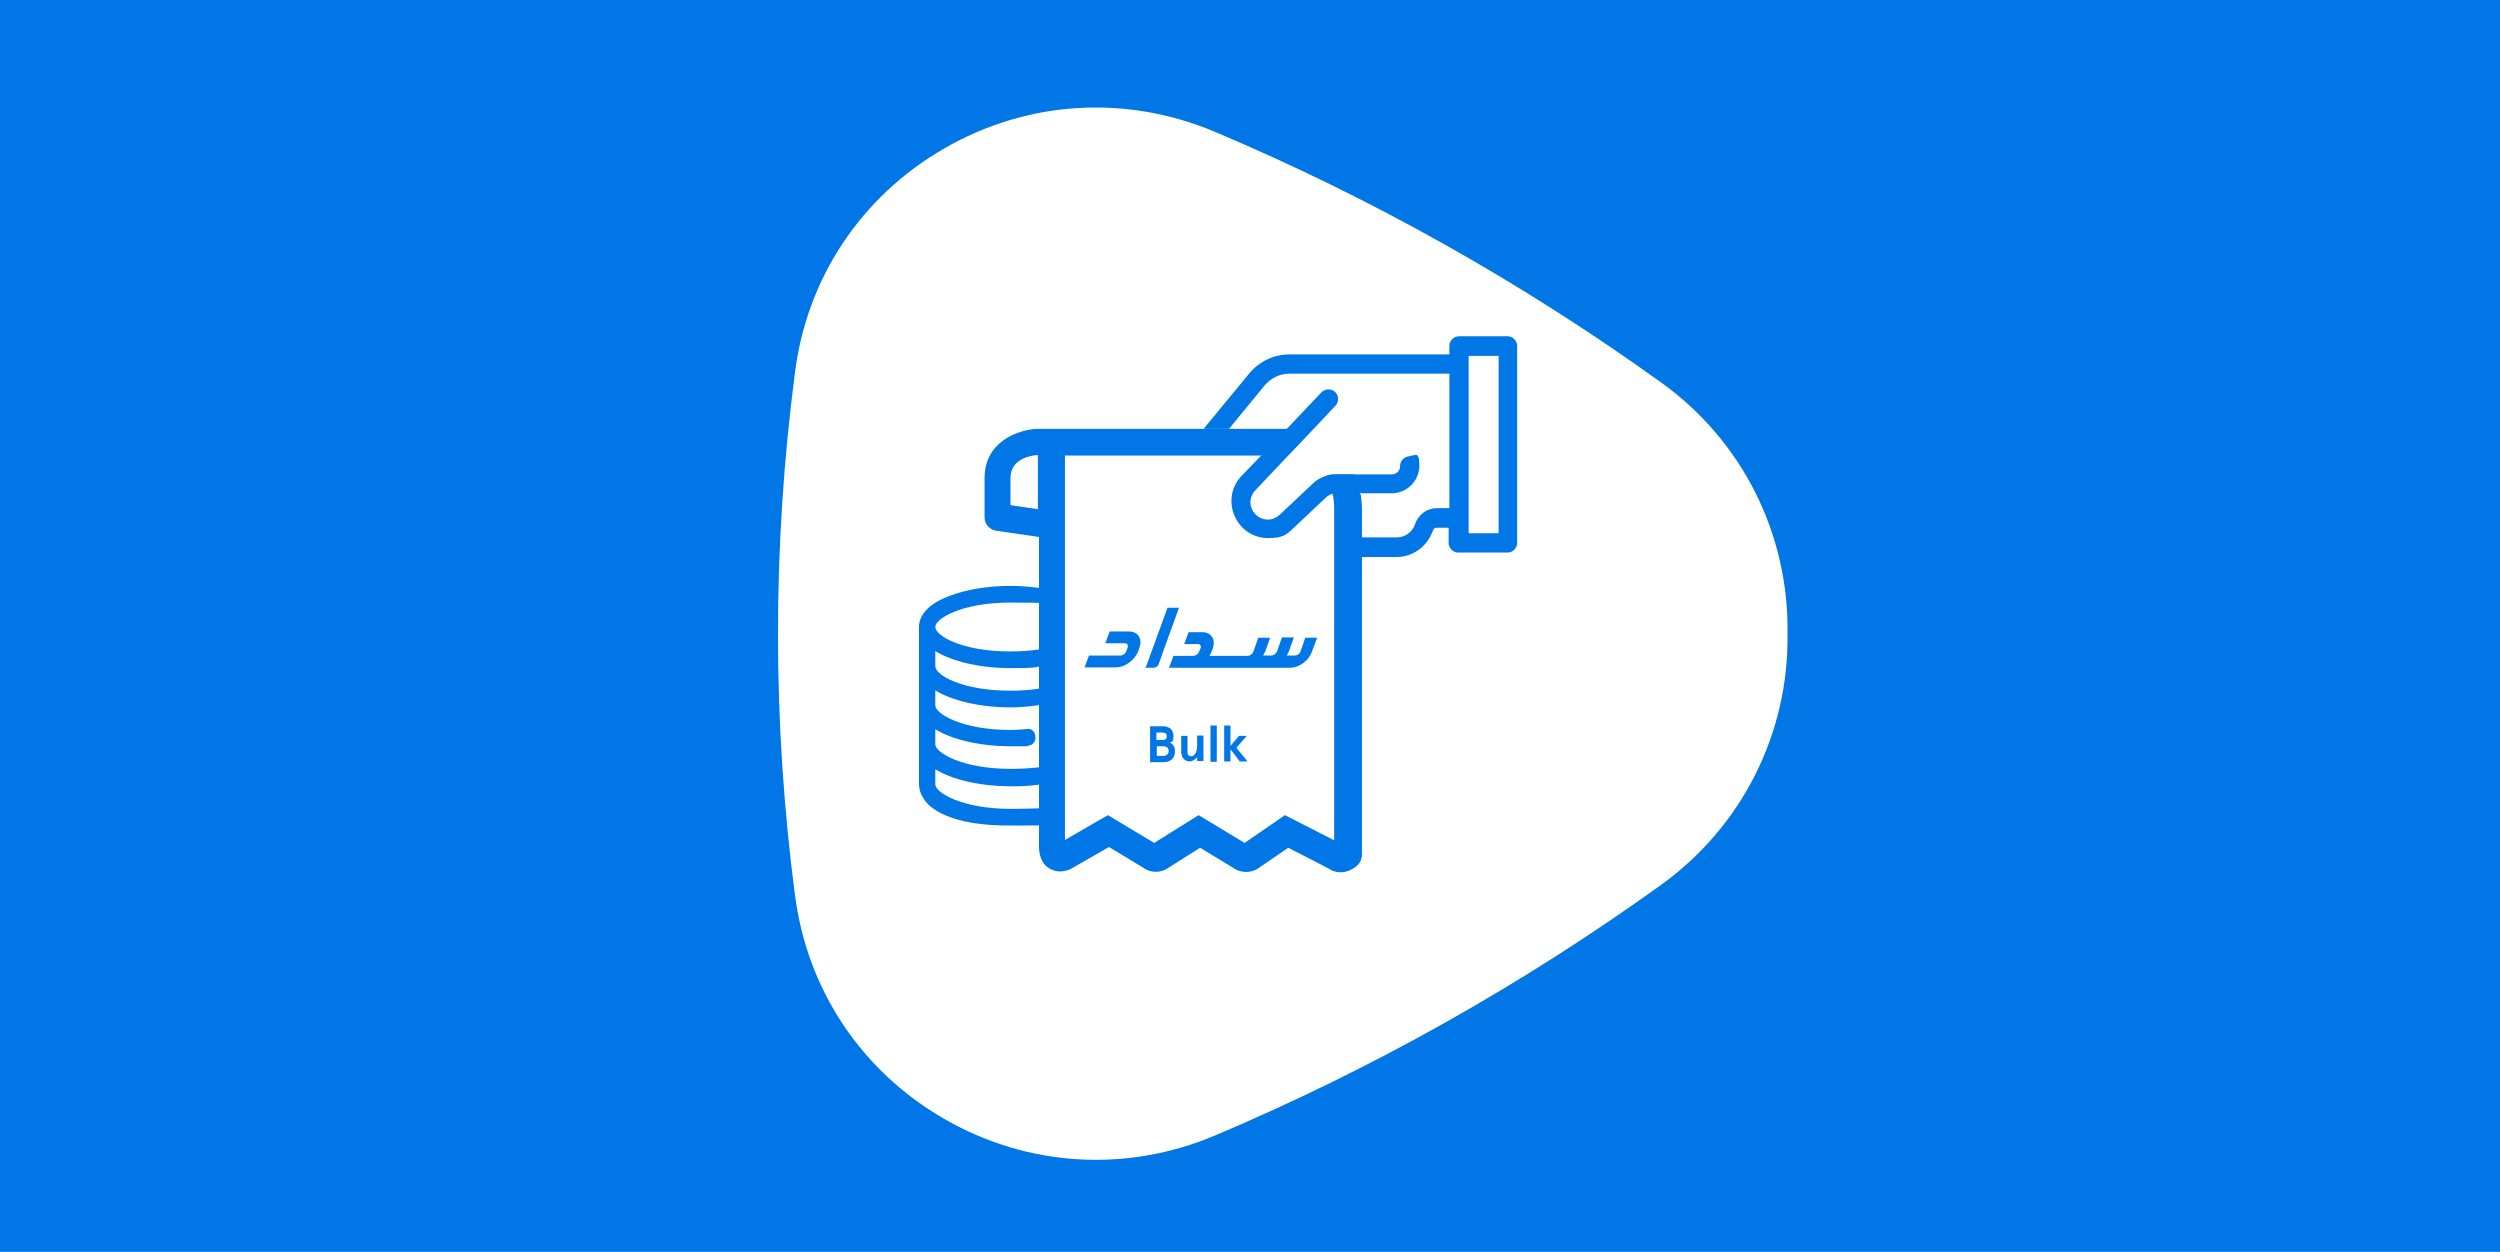
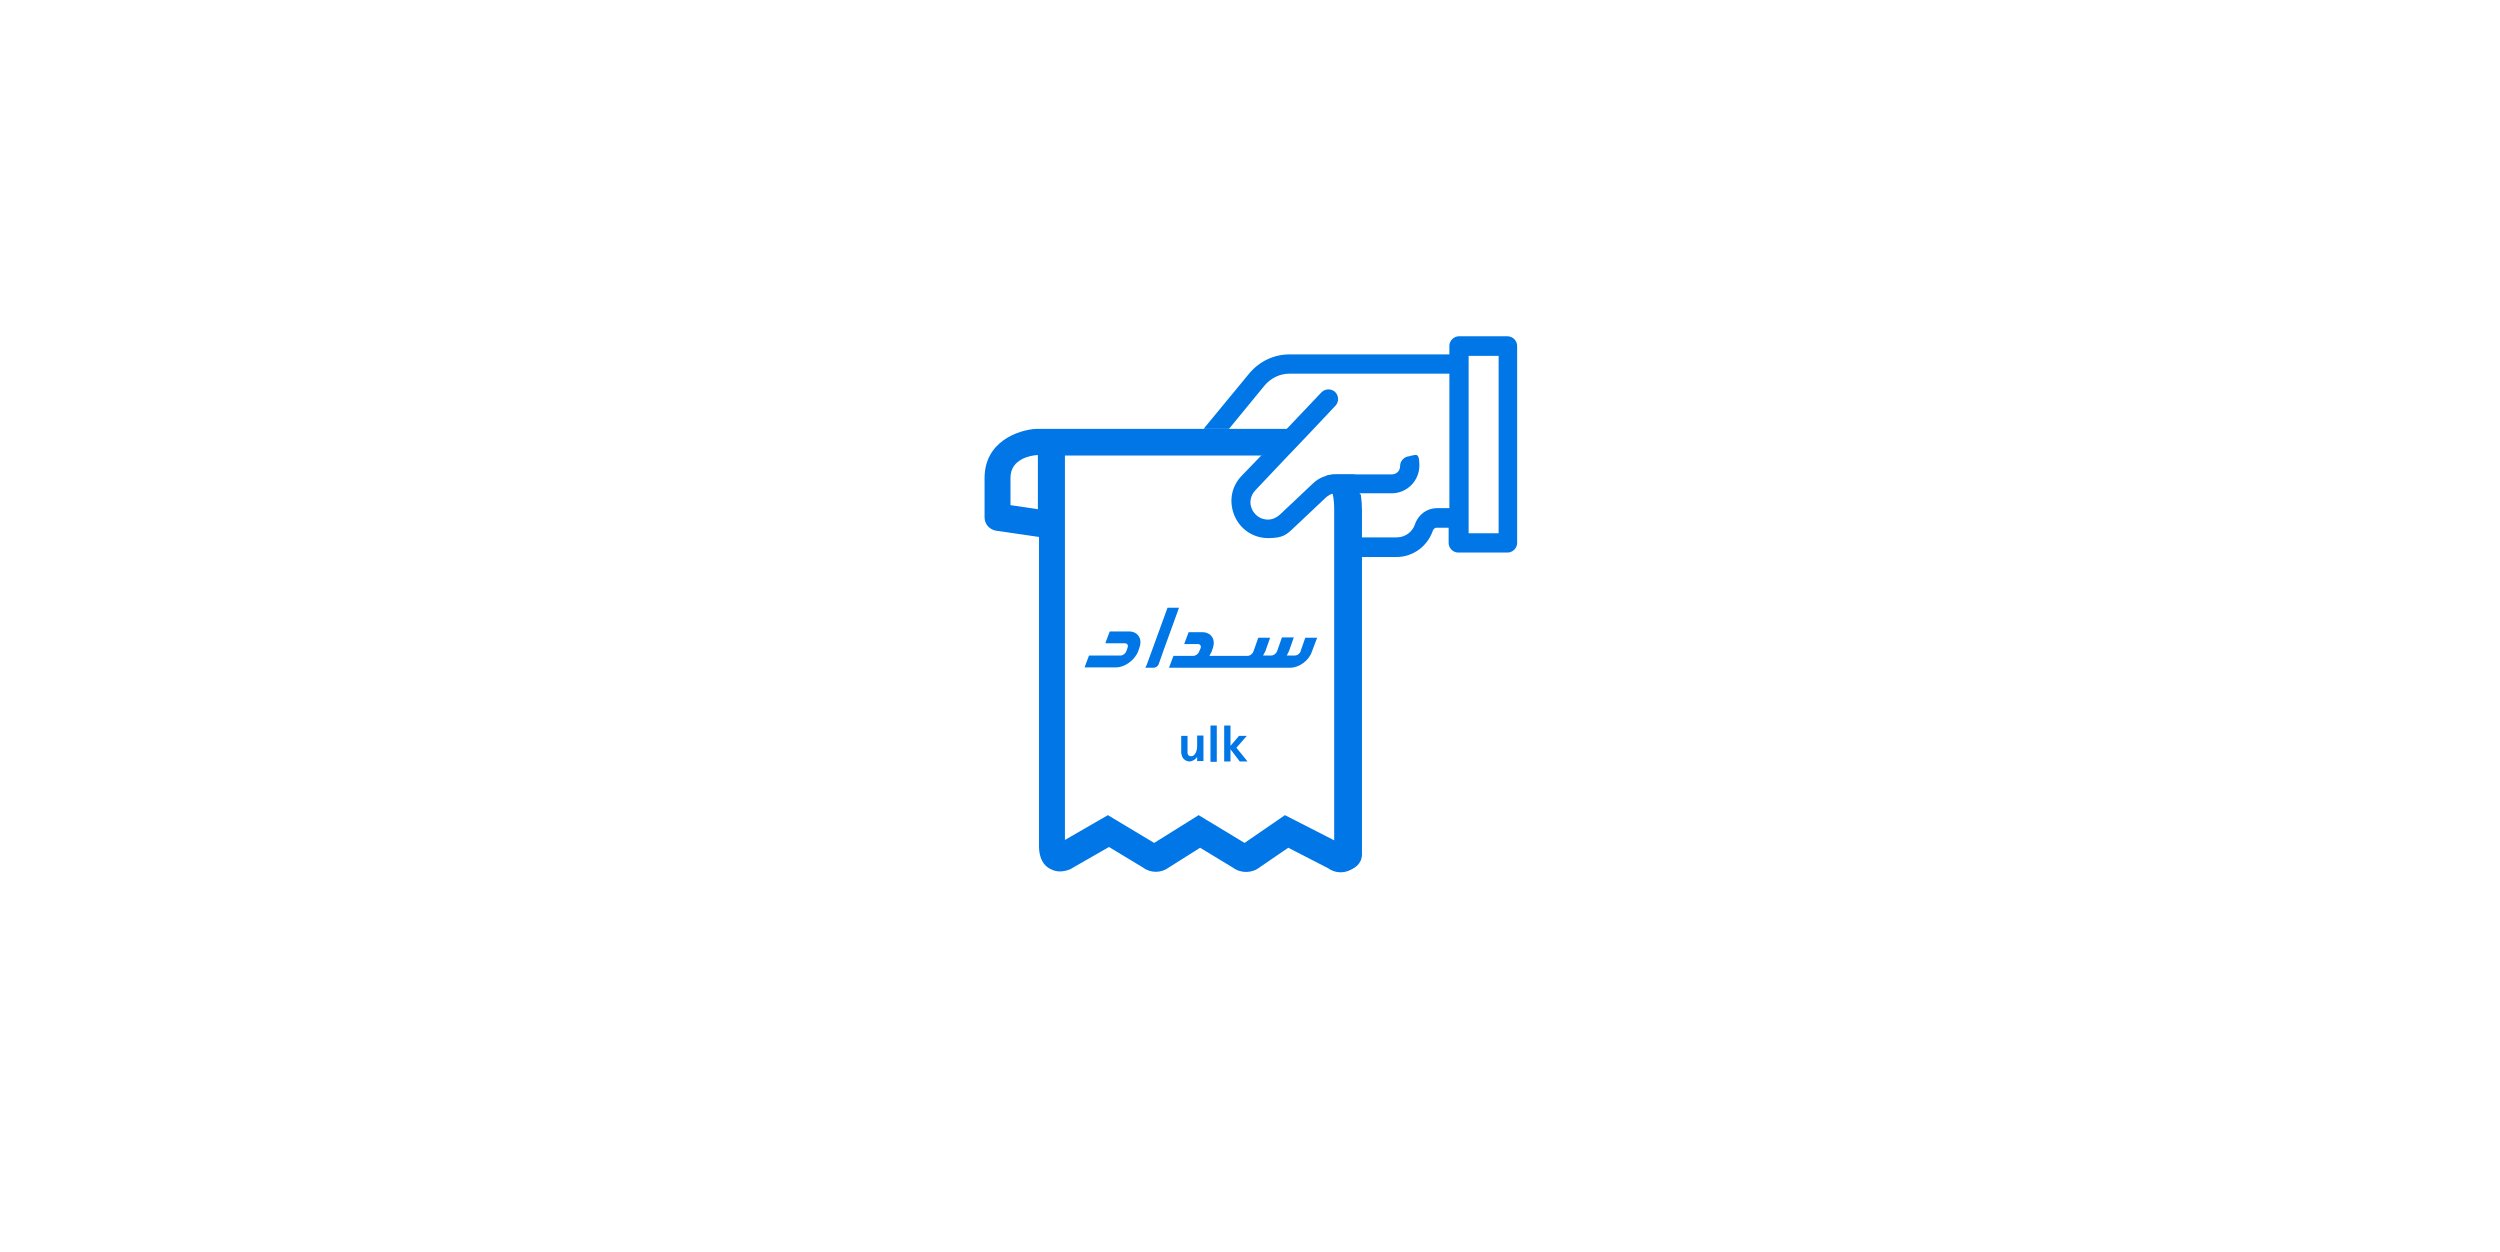
<svg xmlns="http://www.w3.org/2000/svg" id="Layer_1" viewBox="0 0 675 338">
  <defs>
    <style>
      .cls-1 {
        fill: #0076e7;
      }

      .cls-2 {
        fill: #fff;
        filter: url(#drop-shadow-1);
      }
    </style>
    <filter id="drop-shadow-1" x="195" y="14" width="303" height="315" filterUnits="userSpaceOnUse">
      <feOffset dx="7" dy="7" />
      <feGaussianBlur result="blur" stdDeviation="5" />
      <feFlood flood-color="#000" flood-opacity=".4" />
      <feComposite in2="blur" operator="in" />
      <feComposite in="SourceGraphic" />
    </filter>
  </defs>
-   <rect class="cls-1" x="-6.4" y="-5.8" width="691.5" height="350.8" />
  <path class="cls-2" d="M207.63,234.49c3.2,25.6,17.9,47.7,40.3,60.6,22.5,13,49.2,14.6,73.1,4.5,42.6-18,83.1-40.8,120.5-67.7,21.9-15.8,34.5-41,34.1-67.8.4-26.8-12.1-52-34.1-67.8-37.4-26.9-77.9-49.7-120.5-67.7-24-10.1-50.6-8.5-73.1,4.5-22.4,12.9-37.1,35-40.3,60.6-6.1,46.7-6.1,94.2,0,140.9" />
-   <path class="cls-1" d="M272.83,190.99c2.6,0,5.2-.2,8.2-.7.4,0,.8-.2,1.1-.3,1.6-.7,1.7-2.1,1.8-2.2,0-.6-.2-1.1-.6-1.5-.4-.3-.8-.5-1.2-.5h-.7c-2.8.5-5.6.7-8.6.7-13.3,0-20.3-4.3-20.3-6.6v-4.1c4.5,2.8,12.1,4.6,20.3,4.6s6.4-.3,9.3-.8v-4.5c-2.6.5-5.8.8-9.3.8-13.3,0-20.3-4.3-20.3-6.6s7.2-6.6,20.3-6.6,6.7.3,9.3.8v-4.5c-3-.5-6.1-.8-9.3-.8-6.1,0-12.2,1-16.7,2.8-5.2,2-8,4.9-8,8.3v42.4c0,2.1,1,4.1,2.8,5.8,2.5,2.2,8.3,5.4,21.3,5.4s5.9,0,9.9-.3v-4.4c-4.6.2-8.8.2-9.3.2-13.1,0-20.3-4.4-20.3-6.6v-4.1c4.5,2.8,12.1,4.6,20.3,4.6h.6c1.8,0,4.3,0,7.5-.5.5,0,1-.3,1.3-.7.5-.4.7-1.1.6-1.8,0-.5-.3-1-.6-1.4,0,0-.1-.1-.2-.2-.4-.4-1-.6-1.6-.5-3.5.4-6.5.4-7.6.4-13.1,0-20.3-4.4-20.3-6.6v-4.1c4.5,2.8,12.1,4.6,20.3,4.6s3.2,0,5.3-.3h.1c1-.4,1.5-1.4,1.3-2.5-.1-1-.8-1.8-1.8-1.9-2,.2-3.6.3-4.9.3-13.1,0-20.3-4.4-20.3-6.6v-4.1c4.5,2.8,12.1,4.6,20.3,4.6h0Z" />
  <path class="cls-1" d="M318.43,164.09h-3.2c-1.5,4.2-4.1,11.2-5.5,15.1-.1.4-.3.7-.5,1.1h2.2c.6,0,1.2-.4,1.4-.9,0,0,0-.2.1-.3l1.3-3.7h0c1.7-4.6,3.9-10.8,4.1-11.3h.1Z" />
  <path class="cls-1" d="M351.23,175.79c-.2.6-.9,1.2-1.6,1.2h-2.2c.2-.4.4-.8.6-1.2l1.3-3.7h-3.2l-1.3,3.7c-.2.6-.9,1.2-1.6,1.2h-2.2c.2-.4.4-.8.6-1.1l1.3-3.7h-3.2l-1.3,3.7c-.2.6-.9,1.2-1.6,1.2h-10.3c.2-.4.4-.7.6-1.1l.3-.9c.9-2.4-.4-4.4-2.8-4.4h-3.7l-1.2,3.2h3.7c.6,0,1,.5.7,1.2l-.4.9c-.2.6-.9,1.1-1.6,1.1h-5.3l-1.2,3.2h32.7c2.4,0,5.1-1.9,5.9-4.4l1.4-3.7h-3.2l-1.3,3.7h0l.1-.1Z" />
  <path class="cls-1" d="M304.93,170.49h-5.3l-1.2,3.2h5.3c.6,0,1,.5.7,1.2l-.3.9c-.2.6-.9,1.2-1.6,1.2h-8.5l-1.2,3.2h8.5c2.4,0,5.1-2,6-4.4l.3-.9c.9-2.4-.4-4.4-2.8-4.4h.1Z" />
  <path class="cls-1" d="M367.13,133.29c-.3-1.9-.7-3.6-1.4-5.2h-5c-.9,0-1.9.1-2.7.4.8,1.4,1.4,3.1,1.8,4.9.3,1.3.4,2.7.4,4.1v89.4l-13.3-6.8-10.9,7.5-12.4-7.5-12,7.5-12.5-7.5-11.6,6.7v-103.8c-.1,0,60.1,0,60.1,0l6.2-6.5c-1.6-.5-3.4-.7-5.2-.7h-68.9c-4.8.3-13.9,3.4-13.9,13.3v10.6c0,1.8,1.3,3.3,3.1,3.6l11.6,1.7v83.9c.1,2.8,1.2,4.9,3.2,5.8.8.4,1.6.6,2.5.6s2.5-.3,3.6-1.1l9.6-5.5,9.1,5.5c2.1,1.6,5,1.6,7.1,0l8.4-5.3,8.9,5.4c2.2,1.6,5.2,1.5,7.3-.2l7.6-5.2,10.7,5.5c1.8,1.3,4.1,1.5,6.1.5,1-.5,3-1.5,3.1-4.1v-92.9c0-1.5-.1-2.9-.3-4.3h0l-.3-.3ZM272.83,136.49v-7.5c0-5.3,5.9-6,6.9-6.1h.5v14.6l-7.4-1.1v.1Z" />
  <path class="cls-1" d="M407.23,90.79h-13.3c-1.4,0-2.6,1.2-2.6,2.6v2.3h-43.2c-4.2,0-8.1,1.9-10.8,5.1l-12.2,14.8v.2h6.7l9.6-11.7c1.7-2,4.1-3.2,6.7-3.2h43.2v36.3h-3.3c-2.7,0-5.1,1.7-6,4.4h0c-.7,2.1-2.7,3.5-4.9,3.5h-9.9l-.2.2v5.1h10c4.4,0,8.3-2.8,9.8-7h0c.1-.4.5-.9,1-.9h3.3v4.1c0,1.4,1.2,2.6,2.6,2.6h13.3c1.4,0,2.6-1.2,2.6-2.6v-53.2c0-1.4-1.2-2.6-2.6-2.6h.2ZM404.63,143.99h-8.1v-47.9h8.1v47.9ZM380.63,123.19c-1.4,0-2.6,1.2-2.6,2.6s-1,2.3-2.3,2.3h-15c-.9,0-1.9.1-2.7.4-1.4.4-2.6,1.1-3.7,2.2l-8.8,8.3c-.9.8-2,1.3-3.2,1.3-1.9,0-3.5-1.1-4.3-2.8-.8-1.8-.4-3.7.9-5.1l8.8-9.3,6.2-6.5,6.6-7c1-1,1-2.7,0-3.7s-2.7-1-3.7,0l-9.3,9.8-5.1,5.1h-.2c0,.1.3.1.3.1l-1.9,2-5.4,5.6c-2.8,2.9-3.5,7-1.9,10.8,1.6,3.7,5.1,6,9.1,6s5-1,6.8-2.7l8.8-8.3c.6-.5,1.2-.9,1.9-1,.3,0,.6-.1.9-.1h14.9c4.2,0,7.5-3.4,7.5-7.5s-1.2-2.6-2.6-2.6h0v.1Z" />
-   <path class="cls-1" d="M282.83,209.29c0,.7-.2,1.3-.6,1.8v-3.1c.4.4.6.8.6,1.4h0v-.1Z" />
  <path class="cls-1" d="M283.93,187.89s-.1,1.5-1.8,2.2v-4.2c.4,0,.8.2,1.2.5.4.4.6.9.6,1.5h0Z" />
  <g>
-     <path class="cls-1" d="M310.53,205.69v-9.6h3.5c1.6,0,2.8.9,2.8,2.6s-.3,1.5-1,1.8c.9.4,1.4,1.1,1.4,2.4,0,1.9-1.2,2.9-3.2,2.9h-3.6l.1-.1ZM312.33,199.79h1.6c.7,0,1.1-.3,1.1-1s-.4-1-1.2-1h-1.6v2.1h0l.1-.1ZM312.33,204.09h1.6c1.1,0,1.6-.5,1.6-1.3s-.4-1.3-1.6-1.3h-1.6v2.6h0Z" />
    <path class="cls-1" d="M318.93,203.69v-5h1.7v4.4c0,.8.4,1.1,1,1.1.8,0,1.6-1,1.6-2.8v-2.8h1.7v6.9h-1.7v-1.1c-.5.7-1.3,1.2-2.1,1.2s-2.1-.7-2.1-2.1h0l-.1.2Z" />
    <path class="cls-1" d="M326.83,205.69v-9.8h1.7v9.8h-1.7Z" />
    <path class="cls-1" d="M330.53,205.69v-9.8h1.7v5.5l2.3-2.7h2.1l-2.8,3.2,3,3.7h-2.1l-2.5-3.3v3.3h-1.7v.1Z" />
  </g>
</svg>